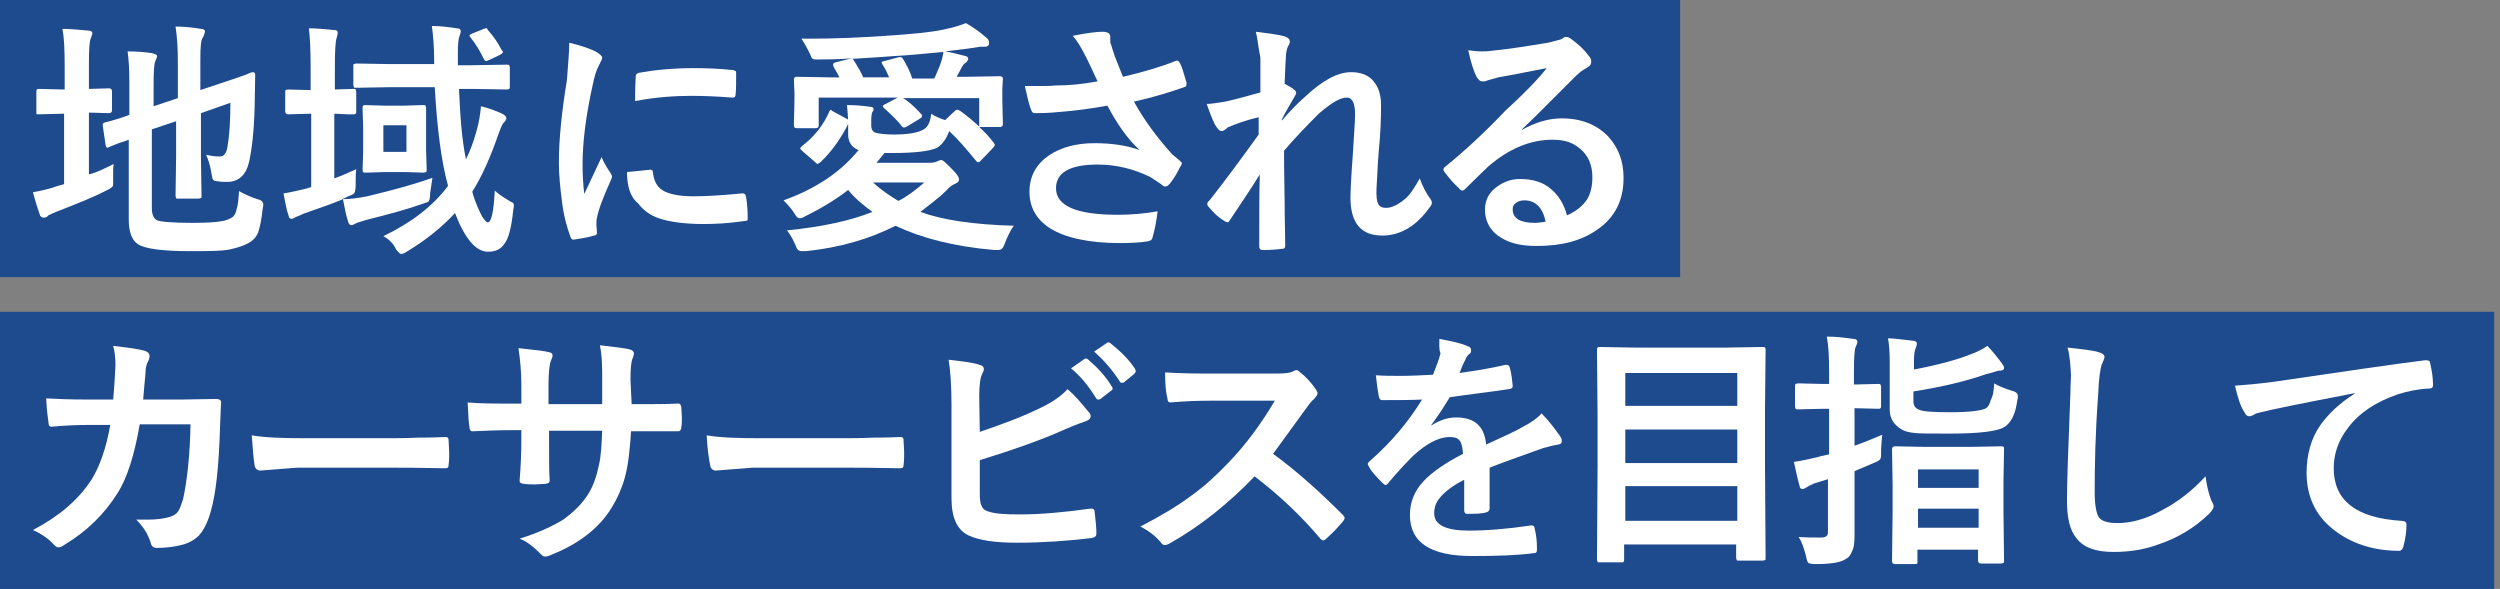
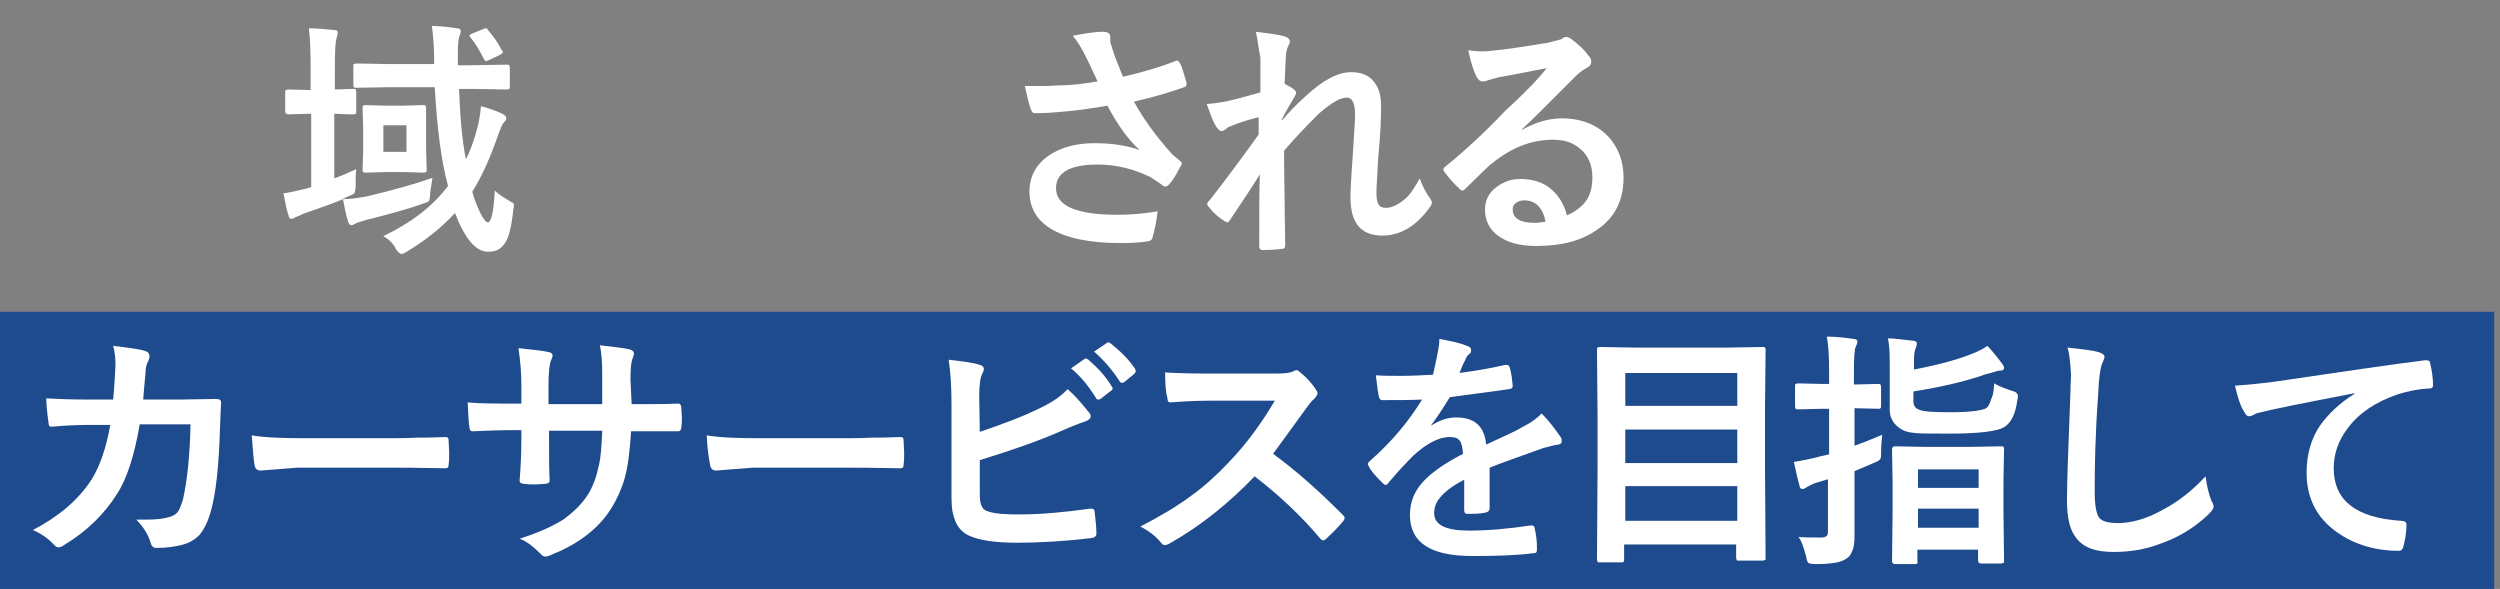
<svg xmlns="http://www.w3.org/2000/svg" version="1.1" id="レイヤー_1" x="0px" y="0px" width="433px" height="102px" viewBox="0 0 433 102" style="enable-background:new 0 0 433 102;" xml:space="preserve">
  <rect x="0" y="0" width="433" height="102" fill="#808080" stroke="none" />
  <style type="text/css">
	.st0{opacity:0.9;fill:#13448F;enable-background:new    ;}
	.st1{fill:#FFFFFF;}
</style>
  <rect y="54" class="st0" width="432" height="48" />
-   <rect class="st0" width="291" height="48" />
  <g>
-     <path class="st1" d="M19.7,28.4c-0.1,0.5-0.1,0.9-0.1,1.5c0,0.4,0,0.8,0,1.2s0,0.6,0,0.7c0,0.4-0.1,0.5-0.2,0.6s-0.5,0.4-1,0.6   c-2.3,1.2-5.1,2.3-8.7,3.7c-0.8,0.4-1.3,0.5-1.4,0.7c-0.2,0.2-0.5,0.3-0.7,0.3S7,37.6,6.9,37.2c-0.3-0.8-0.7-2.1-1.2-3.9   c1.6-0.3,3-0.6,4.3-1.1l1.1-0.3V19.7h-0.4l-4,0.1c-0.3,0-0.4,0-0.4-0.1c0,0,0-0.2,0-0.4V16c0-0.3,0-0.4,0.1-0.5s0.2-0.1,0.4-0.1   l4,0.1h0.4v-4.1c0-2.9-0.1-5.1-0.4-6.4c1.6,0,3.2,0.2,4.5,0.3c0.5,0,0.7,0.2,0.7,0.5c0,0.1-0.1,0.4-0.3,0.9s-0.3,1.8-0.3,4.1v4.6   l3.5-0.1c0.3,0,0.5,0.2,0.5,0.5v3.3c0,0.3-0.2,0.5-0.5,0.5l-3.5-0.1v10.7C16.7,29.9,18.1,29.2,19.7,28.4z M41.4,33.1   c1.1,0.6,2.2,1.1,3.2,1.4c0.5,0.1,0.7,0.3,0.8,0.4c0.1,0.1,0.2,0.3,0.2,0.5c0,0.1,0,0.4-0.1,0.7c-0.2,2-0.5,3.3-0.8,4.2   c-0.3,0.7-0.8,1.3-1.5,1.7c-0.8,0.5-2,0.9-3.4,1.2S36,43.5,33,43.5c-4.8,0-7.9-0.4-9.1-1.2c-1.1-0.7-1.6-2.2-1.6-4.3V24.2   c-0.7,0.3-1.6,0.5-2.5,0.9c-0.5,0.2-0.8,0.3-0.9,0.4c-0.2,0-0.3,0.1-0.3,0.1c-0.1,0-0.2-0.1-0.3-0.4l-0.5-3.4c0-0.1,0-0.2,0-0.3   c0-0.1,0.1-0.2,0.4-0.3c1.2-0.3,2.6-0.7,4.2-1.3v-4.8c0-0.4,0-0.8,0-1.2c0-1.9-0.1-3.5-0.3-5c1.4,0,2.9,0.1,4.2,0.3   c0.5,0.1,0.9,0.3,0.9,0.5s-0.1,0.5-0.3,0.9s-0.3,1.7-0.3,4.1v3.7l4.2-1.4v-6.3c0-2.2-0.1-4.2-0.4-6.1c1.7,0,3.2,0.2,4.4,0.4   c0.5,0,0.7,0.2,0.7,0.5c0,0.1-0.1,0.4-0.3,0.9c-0.4,0.4-0.5,1.6-0.5,3.8v5.4l3.3-1.1c1.5-0.5,3-1,4.4-1.5c0.7-0.3,1.2-0.5,1.3-0.5   h0.1c0.3,0,0.4,0.2,0.4,0.5l-0.1,5.5c-0.1,4.3-0.5,7.6-1,9.7s-1.8,3.3-3.7,3.3c-0.7,0-1.3,0-1.6-0.1c-0.5,0-0.8-0.1-0.9-0.3   c-0.1-0.1-0.2-0.5-0.3-1.2c-0.2-1.2-0.5-2.2-0.9-3.1c0.8,0.2,1.6,0.3,2.3,0.3c0.5,0,0.7-0.1,0.9-0.4c0.2-0.2,0.4-0.6,0.5-1.3   c0.3-1.7,0.5-4.2,0.5-7.6l-5.1,1.8v7.5l0.1,6.8c0,0.2,0,0.4-0.1,0.4s-0.2,0.1-0.5,0.1h-3.4c-0.3,0-0.4,0-0.4-0.1s-0.1-0.2-0.1-0.4   l0.1-6.8V21l-4.2,1.4v13.7c0,1,0.3,1.7,0.8,2s2.6,0.5,6.2,0.5c2.4,0,4.2-0.1,5.1-0.3c0.8-0.1,1.4-0.4,1.9-0.7   c0.4-0.4,0.6-0.8,0.7-1.5C41.2,35.7,41.3,34.6,41.4,33.1z" />
    <path class="st1" d="M74.9,30.8c-0.2,1.2-0.3,2-0.4,2.6c0,0.7-0.1,1.2-0.2,1.4s-0.5,0.3-1.1,0.5c-2.5,0.9-5.8,1.8-9.8,2.8l-1.6,0.5   C61.3,38.9,61,39,60.9,39c-0.3,0-0.5-0.2-0.6-0.6c-0.4-1.2-0.6-2.4-0.9-3.9c-1.4,0.6-3.6,1.4-6.8,2.5c-0.6,0.3-1.1,0.5-1.4,0.6   c-0.3,0.2-0.5,0.3-0.7,0.3c-0.3,0-0.5-0.2-0.5-0.5c-0.4-1.1-0.6-2.4-0.9-3.9c1.3-0.2,2.5-0.5,3.8-0.8l1-0.3V19.7h-0.2l-3.8,0.1   c-0.3,0-0.5-0.2-0.5-0.5v-3.2c0-0.3,0-0.5,0.1-0.5s0.2-0.1,0.4-0.1l3.9,0.1v-4.1c0-2.7-0.1-4.9-0.3-6.6c1.6,0,3.1,0.2,4.4,0.3   c0.5,0,0.6,0.2,0.6,0.5c0,0.2-0.1,0.5-0.2,0.9C58.1,7.2,58,8.8,58,11.4v4.1l3.2-0.1c0.3,0,0.4,0,0.4,0.1s0.1,0.2,0.1,0.5v3.2   c0,0.3,0,0.4-0.1,0.5s-0.2,0.1-0.4,0.1c0,0-0.4,0-1,0s-1.4-0.1-2.3-0.1v11.2c1.4-0.5,2.7-1.1,3.8-1.6c-0.1,0.8-0.1,1.7-0.1,2.7   c0,0.7-0.1,1.2-0.2,1.4c-0.1,0.2-0.5,0.4-1.1,0.6c-0.5,0.3-0.8,0.4-1.1,0.5c1.4,0,2.9-0.2,4.4-0.5C68.2,32.9,71.8,31.9,74.9,30.8z    M66.4,40.9c4.8-2.3,8.6-5.2,11.2-8.7c-1.2-4.4-1.9-10.1-2.3-17.1h-7.7l-5.9,0.1c-0.3,0-0.4,0-0.4-0.1s-0.1-0.2-0.1-0.4v-3.2   c0-0.3,0-0.4,0.1-0.4s0.2-0.1,0.4-0.1l5.9,0.1h7.6v-0.5C75.2,8,75,6,74.8,4.5c1.5,0,3,0.2,4.3,0.4c0.5,0,0.7,0.2,0.7,0.5   s-0.1,0.5-0.2,0.8c-0.2,0.5-0.3,1.4-0.3,3v2.1h2.4l6-0.1c0.3,0,0.4,0,0.5,0.1c0,0.1,0.1,0.2,0.1,0.4v3.2c0,0.3,0,0.4-0.1,0.5   c0,0-0.2,0.1-0.4,0.1l-6-0.1h-2.3c0.2,4.8,0.5,8.8,1.2,12.2c0.7-1.4,1.3-3,1.8-4.8c0.5-1.7,0.7-3.2,0.8-4.4   c1.2,0.3,2.4,0.7,3.7,1.3c0.5,0.3,0.7,0.5,0.7,0.8c0,0.2-0.2,0.5-0.5,0.8c-0.2,0.2-0.5,0.9-1,2.3c-1.3,3.7-2.7,6.9-4.4,9.6   c0.5,1.9,1.2,3.3,1.7,4.3c0.5,0.7,0.7,1,1,1c0.6,0,1-1.8,1.2-5.5c0.5,0.5,1.2,1,2.2,1.6c0.5,0.3,0.8,0.5,0.9,0.5s0.2,0.3,0.2,0.5   c0,0.1,0,0.4-0.1,0.7c-0.3,3-0.8,5.1-1.6,6c-0.6,0.9-1.5,1.3-2.8,1.3c-2.1,0-4-2.3-5.7-6.7c-2.1,2.3-4.9,4.6-8.2,6.6   c-0.6,0.4-1,0.5-1.1,0.5c-0.2,0-0.5-0.3-0.9-0.8C68.1,42.1,67.3,41.4,66.4,40.9z M70,18.3l3.2-0.1c0.3,0,0.5,0,0.5,0.1   s0.1,0.2,0.1,0.4v3.4V26l0.1,3.3c0,0.3,0,0.4-0.1,0.5c-0.1,0-0.2,0.1-0.5,0.1l-3.2-0.1h-3.4l-3.3,0.1c-0.3,0-0.4,0-0.5-0.1   s-0.1-0.2-0.1-0.4l0.1-3.3v-4l-0.1-3.3c0-0.3,0-0.4,0.1-0.5s0.2-0.1,0.4-0.1l3.3,0.1C66.6,18.3,70,18.3,70,18.3z M70.4,26.3v-4.6   h-4v4.6H70.4z M84.5,5.2c1,1.1,1.8,2.3,2.4,3.5C87.1,8.8,87.1,9,87.1,9c0,0.2-0.2,0.3-0.5,0.5l-1.9,0.9c-0.3,0.1-0.5,0.2-0.5,0.2   s-0.3-0.1-0.4-0.4c-0.7-1.4-1.4-2.6-2.3-3.7c-0.1-0.1-0.2-0.3-0.2-0.3c0-0.1,0.2-0.3,0.5-0.4l2-0.8c0.2-0.1,0.4-0.1,0.5-0.1   C84.3,4.8,84.4,5,84.5,5.2z" />
-     <path class="st1" d="M98.6,7.4c2,0.5,3.6,1,4.7,1.6c0.6,0.4,1,0.7,1,1c0,0.2-0.2,0.6-0.6,1.4c-0.4,0.7-0.7,1.7-1,3.1   c-1.2,5.4-1.8,10-1.8,14c0,1.8,0.1,3.5,0.3,5.1c2-4.3,3-6.4,3-6.4c0.2,0.5,0.6,1.4,1.5,2.7c0.2,0.4,0.3,0.5,0.3,0.6   c0,0.3-0.1,0.5-0.2,0.7c-1.2,2.7-2.1,4.9-2.4,6.5c-0.1,0.3-0.1,0.7-0.1,1.4l0.1,1.2c0,0.3-0.2,0.5-0.5,0.5   c-1.3,0.4-2.4,0.5-3.5,0.7h-0.1c-0.3,0-0.4-0.2-0.5-0.5c-0.6-1.6-1.2-3.7-1.5-6.4c-0.3-2.3-0.5-4.4-0.5-6.5c0-4,0.5-8.8,1.4-14.3   C98.4,11,98.6,8.8,98.6,7.4z M108.6,29.8l4-0.4c0,0,0,0,0.1,0c0.3,0,0.4,0.2,0.4,0.6c0.2,1.5,0.8,2.6,2.1,3.2   c1.1,0.5,2.7,0.8,5,0.8s5.1-0.2,8.3-0.5c0.1,0,0.2,0,0.2,0c0.3,0,0.4,0.2,0.5,0.5c0.2,1.2,0.3,2.4,0.3,3.7c0,0.3,0,0.5-0.1,0.5   s-0.3,0.1-0.6,0.1c-2.7,0.4-5.1,0.5-7,0.5c-3.3,0-6-0.4-7.7-1c-1.5-0.5-2.7-1.4-3.6-2.6C109.2,34.2,108.6,32.3,108.6,29.8z    M110,17.5c0-2.5,0.1-3.9,0.1-4.2c0-0.5,0.3-0.6,0.6-0.7c2.8-0.5,6-0.8,9.4-0.8c2.4,0,4.6,0.1,6.4,0.3c0.5,0,0.7,0.1,0.9,0.2   c0.1,0.1,0.1,0.2,0.1,0.4c0,1.6,0,2.9-0.1,3.7c0,0.4-0.2,0.5-0.5,0.5h-0.1c-2.6-0.2-5-0.3-7-0.3C117,16.6,113.7,16.8,110,17.5z" />
-     <path class="st1" d="M161.3,19.7c0.7,0.5,1.5,0.8,2.4,1.1l1.7-1.6c0.2-0.2,0.3-0.2,0.4-0.2c0.1,0,0.3,0.1,0.5,0.2   c1.4,1,2.4,1.9,3.3,2.7V17h-13.2c0.9,0.5,1.9,1.4,3.2,2.8c0.1,0.1,0.1,0.2,0.1,0.3c0,0.1-0.1,0.3-0.3,0.4l-2.3,1.4   c-0.2,0.1-0.4,0.2-0.5,0.2s-0.3-0.1-0.4-0.2c-0.7-1-1.8-2-3.1-3.2c-0.1-0.1-0.2-0.2-0.2-0.3c0-0.1,0.1-0.2,0.3-0.3l2.3-1.2h-13.7   v4.8c0,0.4-0.2,0.5-0.5,0.5H138c-0.4,0-0.5-0.2-0.5-0.5l0.1-4.2v-1.6l-0.1-2.1c0-0.4,0.2-0.5,0.5-0.5l5.7,0.1h1.7   c-0.4-0.7-0.7-1.3-1-1.8c-0.1-0.2-0.1-0.3-0.1-0.4c0-0.2,0.1-0.3,0.4-0.4l2.8-0.7c-2.4,0.2-4.3,0.2-6,0.2c-0.4,0-0.5,0-0.7-0.1   s-0.3-0.3-0.4-0.6c-0.5-1.1-1-2-1.6-2.9c0.6,0,1.2,0,1.4,0c4.5,0,8.9-0.2,13.3-0.5c4.4-0.3,7.8-0.6,10-1.1c1.5-0.3,2.8-0.7,3.8-1.1   c1.4,0.8,2.6,1.7,3.5,2.5c0.4,0.3,0.5,0.5,0.5,1c0,0.4-0.3,0.6-0.7,0.6s-0.7,0-0.9,0l-1.9,0.3l-4.1,0.5c1.2,0.2,2.3,0.5,3.5,0.8   c0.4,0.1,0.5,0.3,0.5,0.5s-0.2,0.5-0.5,0.7s-0.5,0.5-0.7,0.9c-0.3,0.5-0.5,1-0.8,1.5h1.8l5.7-0.1c0.4,0,0.5,0.2,0.5,0.5l-0.1,1.7   v1.8l0.1,4.3c0,0.3-0.2,0.5-0.5,0.5h-3.6c1,0.9,1.8,1.8,2.5,2.7c0.1,0.2,0.2,0.3,0.2,0.4s-0.1,0.3-0.3,0.5l-2.2,2.3   c-0.2,0.2-0.3,0.2-0.4,0.2s-0.2-0.1-0.4-0.3c-1.7-2.1-3.2-3.8-4.6-5.1c-0.5,1.4-1.2,2.3-2.1,2.9c-1.3,0.6-3.9,0.9-7.7,0.9h-1.4   c-0.5,0.6-1,1.2-1.4,1.7h9.1c0.7,0,1.2-0.1,1.5-0.3c0.3-0.1,0.5-0.2,0.6-0.2c0.3,0,0.8,0.5,1.7,1.4s1.4,1.5,1.4,2   c0,0.3-0.2,0.5-0.6,0.7c-0.5,0.2-1,0.5-1.6,1.2c-1.4,1.4-3,2.5-4.5,3.7c3.8,1.4,9.2,2.2,16.2,2.4c-0.5,0.6-1.1,1.8-1.7,3.4   c-0.2,0.5-0.5,0.8-1,0.8c-0.3,0-0.5,0-0.7,0c-7-0.6-12.7-2.1-17.1-4.2c-4.5,2.3-9.7,3.8-15.5,4.4c-0.3,0-0.5,0-0.8,0   c-0.4,0-0.6-0.2-0.8-0.5c-0.4-1-0.9-2.1-1.7-3.1c6.1-0.6,11.1-1.7,14.8-3.2c-1.5-1.1-3-2.3-4.2-3.8c-2.3,1.8-4.9,3.3-7.7,4.7   c-0.4,0.2-0.5,0.2-0.7,0.2c-0.3,0-0.5-0.2-0.7-0.5c-0.5-0.9-1.3-1.8-2.1-2.6c5.6-2,9.9-4.9,13-8.7c-1.2-0.5-1.8-1.4-1.8-2.7v-1.6   c0-1.3-0.1-2.4-0.2-3.5c1.4,0,2.7,0.1,4,0.3c0.5,0,0.6,0.2,0.6,0.4c0,0.2-0.1,0.4-0.2,0.5c-0.1,0.2-0.2,0.6-0.2,1.5v0.9   c0,0.6,0.3,1.1,0.8,1.2c0.7,0.2,1.8,0.3,3.2,0.3c2.3,0,3.9-0.3,4.7-0.7C160.7,22.2,161.1,21.2,161.3,19.7z M144.3,19.3l2.4,1.3   c0.2,0.1,0.4,0.3,0.4,0.4s0,0.2-0.1,0.3c-1.3,2.6-2.9,4.9-4.9,6.8c-0.3,0.2-0.5,0.3-0.5,0.3c-0.1,0-0.2-0.1-0.4-0.3l-2.3-2   c-0.2-0.2-0.3-0.3-0.3-0.4s0.1-0.2,0.3-0.4c2.1-1.6,3.7-3.6,4.7-5.9c0.1-0.3,0.3-0.4,0.4-0.4C144,19.2,144.1,19.2,144.3,19.3z    M155,9.7c-1.4,0.1-3.9,0.3-7.5,0.5c0.2,0,0.3,0.1,0.4,0.3c0.7,1.1,1.3,2.1,1.6,2.9h4.5c-0.3-0.7-0.6-1.4-1.2-2.3   c0-0.1-0.1-0.2-0.1-0.2c0-0.2,0.1-0.3,0.4-0.3l2.6-0.7c0.1,0,0.2,0,0.3,0s0.3,0.1,0.4,0.3c0.6,1,1.2,2.1,1.6,3.4h3.8   c0.3-0.5,0.6-1.4,1-2.3c0.3-0.8,0.5-1.5,0.6-2.3C160,9.3,157.2,9.6,155,9.7z M160.1,31.6h-8.9c1.4,1.3,2.9,2.3,4.4,3.2   C157,34.1,158.5,33,160.1,31.6z" />
    <path class="st1" d="M190.1,14.1c-1-2.1-1.6-3.5-2.1-4.4c-0.7-1.4-1.4-2.6-2.2-3.5c2.5-0.5,4.2-0.7,5.1-0.7c1,0,1.4,0.3,1.4,0.9V7   c0,0.3,0,0.5,0.1,0.6c0.2,0.6,0.4,1.4,0.7,2.2c0.7,1.8,1.2,3,1.4,3.5c3.4-0.8,6.5-1.7,9-2.7c0.2-0.1,0.3-0.1,0.4-0.1   c0.2,0,0.3,0.2,0.5,0.5c0.3,0.5,0.6,1.6,1.1,3.3c0,0.1,0,0.2,0,0.3c0,0.3-0.1,0.4-0.4,0.5c-2.3,0.8-5.1,1.7-8.7,2.5   c1.7,3.1,3.9,6.1,6.6,9.1c0.3,0.3,0.6,0.5,1.2,1c0.3,0.3,0.5,0.5,0.5,0.5c0,0.2-0.1,0.5-0.3,0.7c-0.4,0.8-0.9,1.8-1.7,2.8   c-0.4,0.5-0.6,0.6-0.9,0.6c-0.2,0-0.4-0.1-0.7-0.4c-0.7-0.5-1.4-0.9-1.8-1.2c-2.8-1.4-5.9-2.2-9.2-2.2c-4.8,0-7.2,1.4-7.2,4.1   c0,3.1,3.6,4.6,10.7,4.6c2.3,0,4.6-0.2,6.9-0.6c-0.2,1.7-0.5,3.2-0.9,4.6c-0.1,0.4-0.4,0.5-0.8,0.6c-1.2,0.2-2.8,0.3-4.8,0.3   c-5.4,0-9.5-0.9-12.2-2.6c-2.3-1.5-3.5-3.6-3.5-6.3s1.2-4.8,3.4-6.3c2.1-1.4,4.7-2.1,7.9-2.1c3,0,5.6,0.4,7.8,1.2   c-2.1-1.9-3.9-4.5-5.6-7.7c-2.8,0.5-5.6,0.9-8.4,1.1c-2,0.2-3.3,0.2-4.2,0.2c-0.4,0-0.5-0.3-0.7-0.8c-0.4-1.1-0.6-2.3-1-3.9   c0.9,0,1.6,0,2.3,0c1,0,2.1,0,3.1-0.1C185.1,14.8,187.3,14.6,190.1,14.1z" />
    <path class="st1" d="M217.5,5.5c2.3,0.3,4,0.5,5,0.8c0.6,0.2,0.9,0.5,0.9,0.9c0,0.2-0.1,0.5-0.3,0.8c-0.2,0.4-0.4,1.1-0.4,2.2   c-0.1,1.1-0.1,2.5-0.2,4.3c0.6,0.4,1.2,0.6,1.6,1c0.3,0.2,0.4,0.4,0.4,0.6c0,0.1-0.1,0.3-0.2,0.5c-0.8,1.4-1.6,2.7-2.3,4.1v0.2   c1.2-1.4,2.5-2.8,4.1-4.2c3-2.8,5.6-4.2,7.9-4.2c1.7,0,3.1,0.5,4,1.7c0.8,1,1.2,2.3,1.2,4.1c0,2.3-0.1,4.9-0.4,7.9   c-0.1,1.1-0.2,2.7-0.3,4.9c-0.1,1.2-0.1,2-0.1,2.4c0,1.1,0.2,1.8,0.5,2.1s0.6,0.4,1.2,0.4c0.9,0,2-0.5,3.2-1.5   c0.9-0.7,1.7-2,2.6-3.6c0.5,1.4,1.1,2.5,1.6,3.2c0.3,0.4,0.5,0.7,0.5,1c0,0.2-0.1,0.5-0.3,0.7c-2.3,3.3-5.1,5-8.3,5   c-3.7,0-5.5-2.2-5.5-6.6c0-0.9,0.1-3.3,0.4-7.3c0.2-3.5,0.4-5.9,0.4-7.1c0-1.9-0.5-2.9-1.4-2.9c-1.2,0-2.7,0.9-4.9,2.8   c-2.3,2.3-4.3,4.4-6,6.4c0,1,0,4.1,0.1,9c0,3.2,0.1,5.6,0.1,7.4c0,0.5-0.2,0.6-0.6,0.6c-0.7,0.1-1.9,0.2-3.3,0.2   c-0.5,0-0.6-0.3-0.6-0.7c0-5.7,0-9.7,0.1-12.4c-1.4,2.3-3.1,4.8-5.1,7.8c-0.2,0.3-0.3,0.5-0.5,0.5c-0.1,0-0.3-0.1-0.5-0.2   c-1-0.6-1.9-1.4-2.7-2.4c-0.2-0.2-0.3-0.4-0.3-0.5c0-0.3,0.1-0.5,0.4-0.7c2.9-3.7,5.7-7.5,8.5-11.4c0-1.3,0-2.3,0-3   c-2.1,0.5-3.8,1.1-5.2,1.7c-0.1,0-0.2,0.1-0.4,0.3c-0.4,0.3-0.6,0.4-0.8,0.4c-0.4,0-0.6-0.3-0.9-0.7c-0.5-0.7-1-2-1.7-4   c0.8,0,1.9-0.2,3.2-0.4c2.3-0.5,4.3-1.1,6.1-1.6v-6C217.9,8,217.8,6.5,217.5,5.5z" />
    <path class="st1" d="M267.9,11.8c-2.7,0.5-5.5,1.1-8.4,1.6c-0.7,0.2-1.4,0.4-1.8,0.5c-0.4,0.2-0.6,0.2-0.9,0.2   c-0.5,0-0.7-0.3-1-0.7c-0.5-0.9-1-2.4-1.5-4.7c0.7,0.1,1.5,0.2,2.3,0.2c0.5,0,1.1,0,1.7-0.1c3-0.3,6.2-0.8,9.8-1.4   c1.2-0.3,2-0.5,2.3-0.6c0.4-0.3,0.6-0.4,0.8-0.4c0.4,0,0.6,0.1,1,0.4c1.2,0.9,2.2,1.8,2.9,2.8c0.4,0.4,0.5,0.7,0.5,1.1   c0,0.5-0.3,0.8-0.7,1c-0.5,0.3-1.2,0.7-1.9,1.4c-0.9,0.9-2.5,2.5-5,5c-1.8,1.8-3.2,3.2-4.4,4.3v0.1c2.3-1.3,4.6-2,6.9-2   c3.4,0,6.1,1.1,8.1,3.2c1.7,1.9,2.6,4.2,2.6,7.1c0,3.9-1.5,6.9-4.6,9c-2.7,1.9-6.1,2.8-10.5,2.8c-3,0-5.1-0.6-6.8-1.9   c-1.4-1.1-2.1-2.6-2.1-4.4c0-1.5,0.6-2.9,2-3.9c1.2-0.9,2.5-1.4,4.1-1.4c2.2,0,4.1,0.6,5.4,1.8c1.3,1.1,2.2,2.6,2.7,4.5   c1.6-0.7,2.8-1.7,3.5-2.8c0.6-1,0.9-2.3,0.9-3.8c0-2.1-0.7-3.8-2.2-5c-1.3-1.1-2.8-1.5-4.7-1.5c-3.8,0-7.5,1.5-11.1,4.6   c-0.5,0.5-1.8,1.7-3.8,3.7c-0.4,0.4-0.5,0.5-0.7,0.5s-0.4-0.1-0.6-0.4c-0.8-0.7-1.6-1.6-2.5-2.8c-0.1-0.1-0.2-0.3-0.2-0.4   c0-0.2,0.1-0.4,0.4-0.6c3.2-2.6,6.7-5.8,10.3-9.6C264.1,16.1,266.4,13.7,267.9,11.8z M267.7,38.4c-0.5-2.5-1.8-3.7-3.7-3.7   c-0.6,0-1.2,0.2-1.5,0.5c-0.4,0.3-0.5,0.6-0.5,1.1c0,1.5,1.3,2.3,3.8,2.3C266.4,38.6,267,38.5,267.7,38.4z" />
  </g>
  <g>
    <path class="st1" d="M19.6,69.2c0.2-2.1,0.3-4.1,0.4-5.9c0-1.2-0.1-2.3-0.4-3.4c2.4,0.3,4.3,0.5,5.6,0.9c0.5,0.2,0.7,0.5,0.7,0.9   c0,0.3-0.1,0.5-0.2,0.8c-0.3,0.5-0.5,1.2-0.5,2.1c0,0.3-0.1,1-0.2,2.2c-0.1,0.8-0.1,1.6-0.2,2.4h6.6l6-0.1c0.6,0,0.9,0.2,0.9,0.6   c0,0-0.1,1.5-0.2,4.6c-0.2,6.5-0.7,11.2-1.6,14.3c-0.5,1.8-1.2,3.2-2,4.1c-0.8,0.8-1.8,1.4-3.1,1.7c-1.2,0.3-2.6,0.5-4.3,0.5   c-0.5,0-0.9-0.3-1-0.9c-0.5-1.6-1.4-2.9-2.5-4c0.7,0,1.4,0,1.9,0c1.7,0,3.1-0.2,4-0.5c0.6-0.2,1.1-0.5,1.4-1s0.5-1.1,0.8-2   c0.7-3.2,1.2-7.5,1.3-13h-8.8c-0.9,5.3-2.2,9.4-3.9,12c-2.2,3.5-5.2,6.5-9.2,8.9c-0.4,0.3-0.7,0.4-1,0.4s-0.5-0.2-0.8-0.5   c-0.9-1-2.2-1.9-3.6-2.5c4.4-2.3,7.8-5.1,10.2-8.8c1.4-2.3,2.5-5.4,3.2-9.4h-3.9c-1.9,0-4,0.1-6.2,0.3H8.9c-0.4,0-0.5-0.3-0.5-0.7   C8.3,72.5,8.1,71.1,8,69c1.8,0.1,4.2,0.2,7.2,0.2H19.6L19.6,69.2z" />
    <path class="st1" d="M43.6,75.4c2.3,0.4,5.4,0.5,9.4,0.5h14c1.4,0,3.2,0,5.3-0.1c2.7,0,4.3-0.1,4.7-0.1c0.1,0,0.2,0,0.2,0   c0.4,0,0.5,0.2,0.5,0.6c0,0.6,0.1,1.4,0.1,2.1s0,1.4-0.1,2.1c0,0.5-0.2,0.6-0.6,0.6h-0.2C72.6,81,69.3,81,67.2,81H51.5l-6.4,0.5   c-0.5,0-0.9-0.3-1-0.9C43.9,79.5,43.8,77.8,43.6,75.4z" />
    <path class="st1" d="M109.4,70h1.5c2.3,0,4.5,0,6.5-0.1c0.1,0,0.1,0,0.1,0c0.3,0,0.5,0.3,0.5,0.7c0,0.5,0.1,1.1,0.1,1.7   s0,1.2-0.1,1.7c0,0.5-0.3,0.7-0.5,0.7c0,0-0.1,0-0.2,0h-6.2h-1.8c-0.2,3.2-0.5,6-1.1,8.1c-0.5,1.8-1.3,3.6-2.3,5.2   c-2.1,3.4-5.5,6.1-10.2,8c-0.6,0.3-1,0.4-1.3,0.4s-0.5-0.2-0.8-0.5c-1.2-1.2-2.3-2.1-3.6-2.6c3.2-1,5.8-2.2,7.7-3.4   c1.6-1.2,3-2.5,4.1-4.2c0.9-1.4,1.5-3.1,1.9-5c0.4-1.6,0.5-3.6,0.6-6.1h-9.2v1.5c0,3.2,0,5.7,0.1,7.1c0,0.4-0.2,0.5-0.7,0.6   c-0.5,0-1.2,0.1-1.8,0.1c-0.6,0-1.3,0-1.9-0.1c-0.5,0-0.8-0.2-0.8-0.5v-0.1c0.2-2.4,0.3-4.8,0.3-7.1v-1.6h-1.4   c-2.5,0-4.9,0.1-7.1,0.2c-0.3,0-0.5-0.3-0.5-0.8c-0.1-0.5-0.2-1.8-0.3-4.2c2,0.2,4.7,0.2,7.9,0.2h1.4v-3.2c0-2.3-0.2-4.3-0.5-6.4   c2.9,0.3,4.6,0.5,5.3,0.7c0.5,0.1,0.6,0.3,0.6,0.6c0,0.2-0.1,0.5-0.3,0.9C95.2,63,95,64.4,95,66.7V70h9.3v-4.2c0-0.2,0-0.5,0-0.9   c0-2.1-0.1-3.7-0.4-5.1c2.6,0.3,4.3,0.5,5.1,0.7c0.5,0.1,0.8,0.4,0.8,0.7c0,0.2-0.1,0.5-0.2,0.8c-0.3,0.6-0.4,1.9-0.4,3.8L109.4,70   L109.4,70z" />
    <path class="st1" d="M122.4,75.4c2.3,0.4,5.4,0.5,9.4,0.5h14c1.4,0,3.2,0,5.3-0.1c2.7,0,4.3-0.1,4.7-0.1c0.1,0,0.2,0,0.2,0   c0.4,0,0.5,0.2,0.5,0.6c0,0.6,0.1,1.4,0.1,2.1s0,1.4-0.1,2.1c0,0.5-0.2,0.6-0.6,0.6h-0.2c-4.3-0.1-7.6-0.1-9.7-0.1h-15.6l-6.4,0.5   c-0.5,0-0.9-0.3-1-0.9C122.8,79.5,122.5,77.8,122.4,75.4z" />
    <path class="st1" d="M169.7,74.8c4.1-1.4,7.6-2.7,10.6-4.2c2.1-1,3.6-2.1,4.6-3.2c1.2,1,2.3,2.3,3.6,3.9c0.3,0.3,0.4,0.5,0.4,0.8   c0,0.4-0.3,0.6-0.7,0.8c-0.5,0.2-1.8,0.6-3.6,1.4c-4.2,1.9-9.1,3.6-14.9,5.4v5.8c0,1.1,0.1,1.8,0.4,2.3c0.2,0.4,0.5,0.6,1.1,0.8   c1.2,0.4,3,0.5,5.4,0.5c3.8,0,7.9-0.4,12.2-1c0.1,0,0.2,0,0.3,0c0.3,0,0.5,0.2,0.5,0.6c0.2,1.6,0.3,2.9,0.3,3.7   c0,0.5-0.3,0.7-0.9,0.8c-4.2,0.5-8.5,0.8-12.9,0.8c-3.7,0-6.4-0.4-8.2-1.2c-2.1-0.9-3.1-3.1-3.1-6.5V70.2c0-3.5-0.2-6.1-0.5-7.9   c2.5,0.3,4.3,0.5,5.4,0.9c0.5,0.1,0.7,0.4,0.7,0.7s-0.1,0.5-0.3,0.9c-0.3,0.5-0.5,1.9-0.5,3.9L169.7,74.8L169.7,74.8z M185.5,63.8   l2.3-1.6c0.1-0.1,0.2-0.1,0.3-0.1s0.3,0.1,0.4,0.2c1.4,1.2,2.9,2.7,4.1,4.7c0.1,0.1,0.1,0.2,0.1,0.3c0,0.2-0.1,0.3-0.3,0.4   l-1.8,1.4c-0.1,0.1-0.3,0.1-0.4,0.1c-0.2,0-0.3-0.1-0.4-0.3C188.5,66.8,187.1,65.1,185.5,63.8z M189.5,60.9l2.2-1.5   c0.1-0.1,0.2-0.1,0.3-0.1s0.3,0.1,0.4,0.2c1.6,1.3,3.1,2.7,4.2,4.4c0.1,0.2,0.1,0.3,0.1,0.4c0,0.2-0.1,0.3-0.3,0.5l-1.7,1.4   c-0.1,0.1-0.3,0.1-0.4,0.1c-0.2,0-0.3-0.1-0.4-0.3C192.6,64,191.1,62.3,189.5,60.9z" />
    <path class="st1" d="M220.5,78.6c4.1,3,8,6.5,12,10.5c0.3,0.3,0.4,0.5,0.4,0.6s-0.1,0.4-0.3,0.6c-0.9,1.1-1.9,2.1-2.9,3   c-0.2,0.2-0.4,0.3-0.5,0.3s-0.4-0.1-0.6-0.4c-3.2-3.8-7-7.4-11.3-10.7c-4.5,4.7-9.4,8.6-14.5,11.5c-0.5,0.3-0.8,0.4-1,0.4   c-0.3,0-0.5-0.1-0.7-0.4c-0.8-1-2-2-3.6-2.8c3.5-1.8,6.5-3.6,8.9-5.4c2.1-1.5,4.2-3.4,6.3-5.6c3.1-3.2,5.8-6.9,8.1-10.8h-11.2   c-2.3,0-4.5,0.1-6.9,0.3c-0.3,0-0.5-0.2-0.5-0.7c-0.3-1.1-0.4-2.6-0.4-4.5c1.5,0.1,4,0.2,7.3,0.2H221c1.5,0,2.5-0.1,3-0.4   c0.2-0.1,0.4-0.2,0.5-0.2c0.2,0,0.4,0.1,0.7,0.4c0.9,0.7,1.9,1.7,2.8,3.1c0.2,0.3,0.2,0.5,0.2,0.5c0,0.3-0.2,0.5-0.5,0.9   c-0.6,0.5-1.1,1.2-1.6,1.9C224.4,73.2,222.5,75.9,220.5,78.6z" />
-     <path class="st1" d="M249.3,58.7c2.1,0.4,3.7,0.7,5,1.3c0.4,0.1,0.5,0.4,0.5,0.7s-0.1,0.5-0.3,0.6c-0.3,0.2-0.5,0.5-0.7,1   c-0.1,0.2-0.2,0.4-0.3,0.6c-0.3,0.6-0.5,1.2-0.7,1.7c2.8-0.4,5.4-0.8,7.9-1.4c0.1,0,0.2,0,0.3,0c0.3,0,0.4,0.2,0.5,0.5   c0.3,1,0.4,2.1,0.5,3.1c0,0.1,0,0.1,0,0.1c0,0.3-0.3,0.5-0.7,0.5c-3.3,0.5-6.8,0.9-10.2,1.4c-1.4,2.3-2.5,3.9-3.2,4.8v0.1   c1.4-0.9,2.8-1.4,4.3-1.4c3.2,0,4.9,1.5,5.2,4.7c3-1.4,5.1-2.3,6.4-3.1c1.4-0.7,2.5-1.5,3.2-2.3c1.4,1.4,2.3,2.7,3.1,3.8   c0.3,0.4,0.4,0.6,0.4,1s-0.2,0.5-0.6,0.6c-0.9,0.1-1.7,0.4-2.6,0.6c-4.2,1.5-7.3,2.6-9.3,3.4v7c0,0.5-0.3,0.7-0.8,0.8   c-0.9,0.2-2,0.2-3.1,0.2c-0.4,0-0.5-0.3-0.5-0.7c0-2.5,0-4.2,0-5.2c-2,1-3.4,2.1-4.2,3.1c-0.7,0.8-1,1.7-1,2.7c0,2,2,3,6,3   c3.2,0,6.8-0.3,10.8-0.9h0.1c0.3,0,0.5,0.2,0.5,0.5c0.3,1.2,0.4,2.3,0.4,3.5c0,0.1,0,0.1,0,0.2c0,0.5-0.2,0.6-0.5,0.6   c-3,0.4-6.5,0.5-10.7,0.5c-7.2,0-10.8-2.3-10.8-7.1c0-2.3,0.8-4.2,2.4-5.9c1.4-1.5,3.7-3.1,6.8-4.7c-0.1-1.2-0.3-2-0.6-2.3   c-0.4-0.5-0.9-0.6-1.7-0.6c-0.1,0-0.2,0-0.3,0c-1.7,0.1-3.7,1.1-6,3.2c-1.4,1.4-2.8,2.9-4.3,4.7c-0.2,0.3-0.4,0.4-0.5,0.4   s-0.3-0.1-0.5-0.3c-1.3-1.3-2.1-2.2-2.4-2.9c-0.1-0.2-0.2-0.3-0.2-0.4c0-0.2,0.1-0.3,0.3-0.5c4-3.5,6.9-7.1,9.1-10.7   c-2,0.1-4.3,0.1-6.9,0.1c-0.4,0-0.5-0.3-0.6-0.7c-0.1-0.5-0.3-1.7-0.5-3.6c1.4,0.1,2.8,0.1,4.3,0.1c1.8,0,3.7-0.1,5.6-0.2   c0.5-1.3,1-2.5,1.3-3.7C249.2,60.5,249.3,59.6,249.3,58.7z" />
+     <path class="st1" d="M249.3,58.7c2.1,0.4,3.7,0.7,5,1.3c0.4,0.1,0.5,0.4,0.5,0.7s-0.1,0.5-0.3,0.6c-0.3,0.2-0.5,0.5-0.7,1   c-0.1,0.2-0.2,0.4-0.3,0.6c-0.3,0.6-0.5,1.2-0.7,1.7c2.8-0.4,5.4-0.8,7.9-1.4c0.1,0,0.2,0,0.3,0c0.3,0,0.4,0.2,0.5,0.5   c0.3,1,0.4,2.1,0.5,3.1c0,0.1,0,0.1,0,0.1c0,0.3-0.3,0.5-0.7,0.5c-3.3,0.5-6.8,0.9-10.2,1.4c-1.4,2.3-2.5,3.9-3.2,4.8v0.1   c1.4-0.9,2.8-1.4,4.3-1.4c3.2,0,4.9,1.5,5.2,4.7c3-1.4,5.1-2.3,6.4-3.1c1.4-0.7,2.5-1.5,3.2-2.3c1.4,1.4,2.3,2.7,3.1,3.8   c0.3,0.4,0.4,0.6,0.4,1s-0.2,0.5-0.6,0.6c-0.9,0.1-1.7,0.4-2.6,0.6c-4.2,1.5-7.3,2.6-9.3,3.4v7c0,0.5-0.3,0.7-0.8,0.8   c-0.9,0.2-2,0.2-3.1,0.2c-0.4,0-0.5-0.3-0.5-0.7c0-2.5,0-4.2,0-5.2c-2,1-3.4,2.1-4.2,3.1c-0.7,0.8-1,1.7-1,2.7c0,2,2,3,6,3   c3.2,0,6.8-0.3,10.8-0.9h0.1c0.3,0,0.5,0.2,0.5,0.5c0.3,1.2,0.4,2.3,0.4,3.5c0,0.1,0,0.1,0,0.2c0,0.5-0.2,0.6-0.5,0.6   c-3,0.4-6.5,0.5-10.7,0.5c-7.2,0-10.8-2.3-10.8-7.1c0-2.3,0.8-4.2,2.4-5.9c1.4-1.5,3.7-3.1,6.8-4.7c-0.1-1.2-0.3-2-0.6-2.3   c-0.4-0.5-0.9-0.6-1.7-0.6c-0.1,0-0.2,0-0.3,0c-1.7,0.1-3.7,1.1-6,3.2c-1.4,1.4-2.8,2.9-4.3,4.7c-0.2,0.3-0.4,0.4-0.5,0.4   s-0.3-0.1-0.5-0.3c-1.3-1.3-2.1-2.2-2.4-2.9c-0.1-0.2-0.2-0.3-0.2-0.4c0-0.2,0.1-0.3,0.3-0.5c4-3.5,6.9-7.1,9.1-10.7   c-2,0.1-4.3,0.1-6.9,0.1c-0.4,0-0.5-0.3-0.6-0.7c-0.1-0.5-0.3-1.7-0.5-3.6c1.4,0.1,2.8,0.1,4.3,0.1c1.8,0,3.7-0.1,5.6-0.2   C249.2,60.5,249.3,59.6,249.3,58.7z" />
    <path class="st1" d="M280.9,97.4h-3.8c-0.2,0-0.4,0-0.4-0.1s-0.1-0.2-0.1-0.4l0.1-16.1v-8.5l-0.1-11.6c0-0.3,0-0.4,0.1-0.5   s0.2-0.1,0.4-0.1l6,0.1h16.1l6-0.1c0.3,0,0.4,0,0.5,0.1s0.1,0.2,0.1,0.4l-0.1,10.2v9.8l0.1,16c0,0.3,0,0.4-0.1,0.4   s-0.2,0.1-0.4,0.1h-4.1c-0.3,0-0.4,0-0.4-0.1s-0.1-0.2-0.1-0.4v-2.3h-19.4v2.5c0,0.3,0,0.4-0.1,0.4   C281.3,97.4,281.1,97.4,280.9,97.4z M281.5,64.6v5.7h19.4v-5.7H281.5z M281.5,80.2h19.4v-5.8h-19.4V80.2z M281.5,90.2h19.4v-6   h-19.4V90.2z" />
    <path class="st1" d="M311.5,93c1.2,0.1,2.4,0.1,3.9,0.1c0.5,0,0.8-0.1,1-0.3c0.2-0.2,0.2-0.5,0.2-1V83l-2.3,0.7   c-0.5,0.2-1.1,0.5-1.4,0.7s-0.5,0.3-0.7,0.3c-0.3,0-0.5-0.2-0.5-0.5c-0.3-1-0.6-2.4-1-4.2c1.4-0.2,2.7-0.5,4-0.8   c0.3-0.1,1-0.3,2.1-0.5v-7.9h-1l-4.3,0.1c-0.3,0-0.5,0-0.5-0.1s-0.1-0.2-0.1-0.4V67c0-0.3,0-0.4,0.1-0.5c0.1,0,0.2-0.1,0.5-0.1   l4.3,0.1h1v-2.1c0-2.6-0.1-4.6-0.4-6.1c1.7,0,3.2,0.2,4.6,0.4c0.5,0,0.7,0.2,0.7,0.5c0,0.2-0.1,0.5-0.3,0.9   c-0.2,0.4-0.3,1.8-0.3,4.4v2.1l4.1-0.1c0.3,0,0.4,0,0.5,0.1c0,0.1,0.1,0.2,0.1,0.4v3.2c0,0.3,0,0.4-0.1,0.5s-0.2,0.1-0.4,0.1   l-4.1-0.1v6.5c2-0.7,3.6-1.4,4.8-1.9c-0.1,1.1-0.2,2.1-0.2,3c0,0.3,0,0.5,0,0.5c0,0.5-0.1,0.7-0.3,0.9c-0.1,0.1-0.5,0.3-1,0.5   l-3.3,1.4v2.3v8.8c0,1.3-0.1,2.2-0.4,2.7c-0.2,0.6-0.5,1.1-1.1,1.4c-0.8,0.6-2.5,0.9-5.2,0.9c-0.7,0-1.1-0.1-1.3-0.2   c-0.1-0.1-0.3-0.5-0.4-1.2C312.4,94.9,312.1,93.8,311.5,93z M345.4,66.4c0.8,0.5,1.9,0.9,3.1,1.3c0.5,0.1,0.7,0.3,0.8,0.4   c0.1,0.1,0.2,0.3,0.2,0.5c0,0.1,0,0.4-0.1,0.7c-0.3,2.3-1,3.9-2.3,4.7c-1.2,0.7-4.3,1.1-9.4,1.1c-3.2,0-5.2,0-6-0.1   c-1.1-0.1-1.8-0.3-2.3-0.6c-1.4-0.8-2.1-2-2.1-3.4v-8.2c0-1.8-0.1-3.2-0.3-4.2c1,0,2.4,0.2,4.2,0.4c0.5,0,0.8,0.2,0.8,0.5   s-0.1,0.5-0.2,0.8c-0.2,0.4-0.3,1.1-0.3,2.3V64c4.2-0.8,7.5-1.7,10-2.7c1.3-0.5,2.2-1,2.7-1.4c0.8,0.8,1.6,1.8,2.5,3   c0.3,0.4,0.4,0.6,0.4,0.8c0,0.4-0.3,0.5-0.9,0.5c-0.2,0-0.9,0.3-2.2,0.6c-4,1.4-8.2,2.3-12.6,3v1.7c0,0.8,0.4,1.3,1.1,1.5   c0.7,0.3,2.5,0.4,5.4,0.4c3.3,0,5.4-0.3,6.1-0.7c0.4-0.3,0.6-0.7,0.8-1.4C345.3,68.3,345.3,67.5,345.4,66.4z M331.7,97.7h-3.5   c-0.3,0-0.5-0.2-0.5-0.5l0.1-8.7V84l-0.1-6.2c0-0.3,0.2-0.5,0.5-0.5l5.2,0.1h7.9l5.2-0.1c0.3,0,0.4,0,0.5,0.1s0.1,0.2,0.1,0.4   l-0.1,5.6v5.1l0.1,8.6c0,0.2,0,0.4-0.1,0.4s-0.2,0.1-0.5,0.1h-3.4c-0.3,0-0.5-0.2-0.5-0.5v-1.9h-10.5v2   C332.2,97.6,332,97.7,331.7,97.7z M332.2,81.3v3.2h10.5v-3.2H332.2z M332.2,91.4h10.5v-3.3h-10.5V91.4z" />
    <path class="st1" d="M358.1,60.2c2.7,0.3,4.5,0.5,5.4,0.8c0.7,0.2,1,0.5,1,0.8s-0.2,0.7-0.5,1.4c-0.2,0.6-0.5,2.3-0.6,5.2   c-0.5,6.7-0.6,12.3-0.6,16.8c0,2.3,0.3,3.9,0.8,4.5s1.6,0.9,3.2,0.9c2.3,0,4.9-0.7,7.6-2.2c2.7-1.4,5.2-3.3,7.6-5.9   c0.2,1.5,0.5,2.9,1,4.2c0.3,0.5,0.4,0.8,0.4,1c0,0.4-0.3,0.8-0.9,1.4c-2.4,2.3-5.2,4-8.4,5.1c-2.6,1-5.3,1.4-8,1.4   c-3.1,0-5.1-0.7-6.4-2.3c-1.2-1.4-1.7-3.6-1.7-6.6c0-2.7,0.2-8.9,0.6-18.7c0-1.4,0.1-2.4,0.1-3C358.6,63.2,358.5,61.6,358.1,60.2z" />
    <path class="st1" d="M387.1,66.8c1.5-0.1,3.9-0.3,6.9-0.7c11.6-1.7,20.3-3,26-3.7c0.1,0,0.2,0,0.3,0c0.4,0,0.6,0.2,0.6,0.5   c0.3,1.3,0.5,2.5,0.5,3.8c0,0.5-0.3,0.6-0.8,0.6c-2,0.1-3.7,0.5-5.3,1c-3.8,1.3-6.7,3.2-8.7,5.9c-1.6,2.1-2.4,4.4-2.4,6.9   c0,5.6,3.9,8.6,11.6,9.1c0.6,0,1,0.2,1,0.6c0,1.4-0.2,2.6-0.5,3.7c-0.1,0.6-0.4,0.9-0.8,0.9c-4.5,0-8.4-1.3-11.5-3.8   c-3-2.4-4.5-5.7-4.5-9.7c0-3.2,0.8-6,2.4-8.3c1.4-1.9,3.2-3.7,5.9-5.4v-0.1c-5.1,1-9.9,1.9-14.5,2.9c-1.5,0.4-2.4,0.5-2.7,0.7   c-0.5,0.3-0.8,0.4-1,0.4c-0.4,0-0.6-0.2-0.8-0.6C388.1,70.5,387.6,69,387.1,66.8z" />
  </g>
</svg>